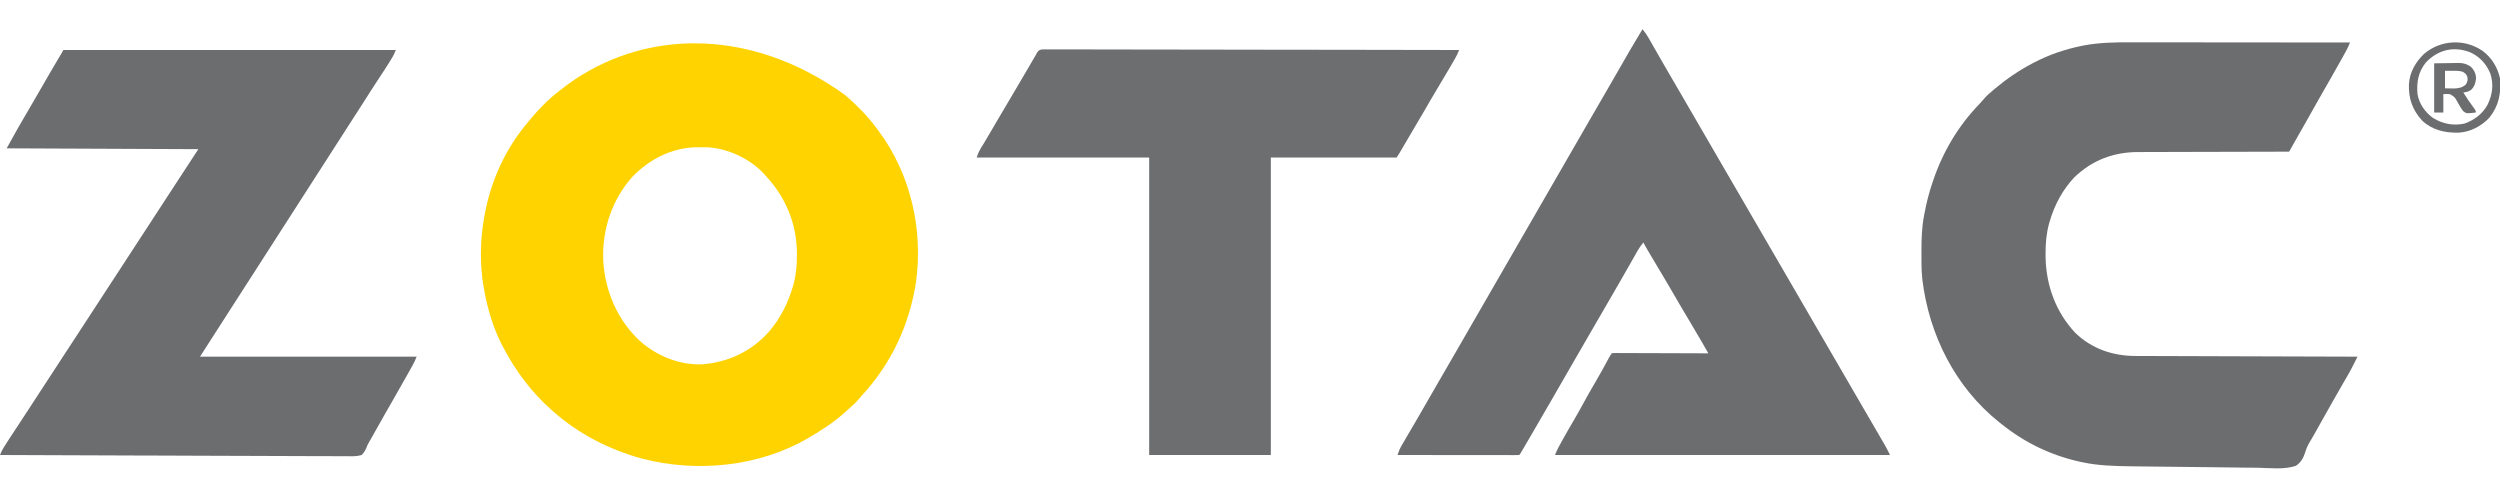
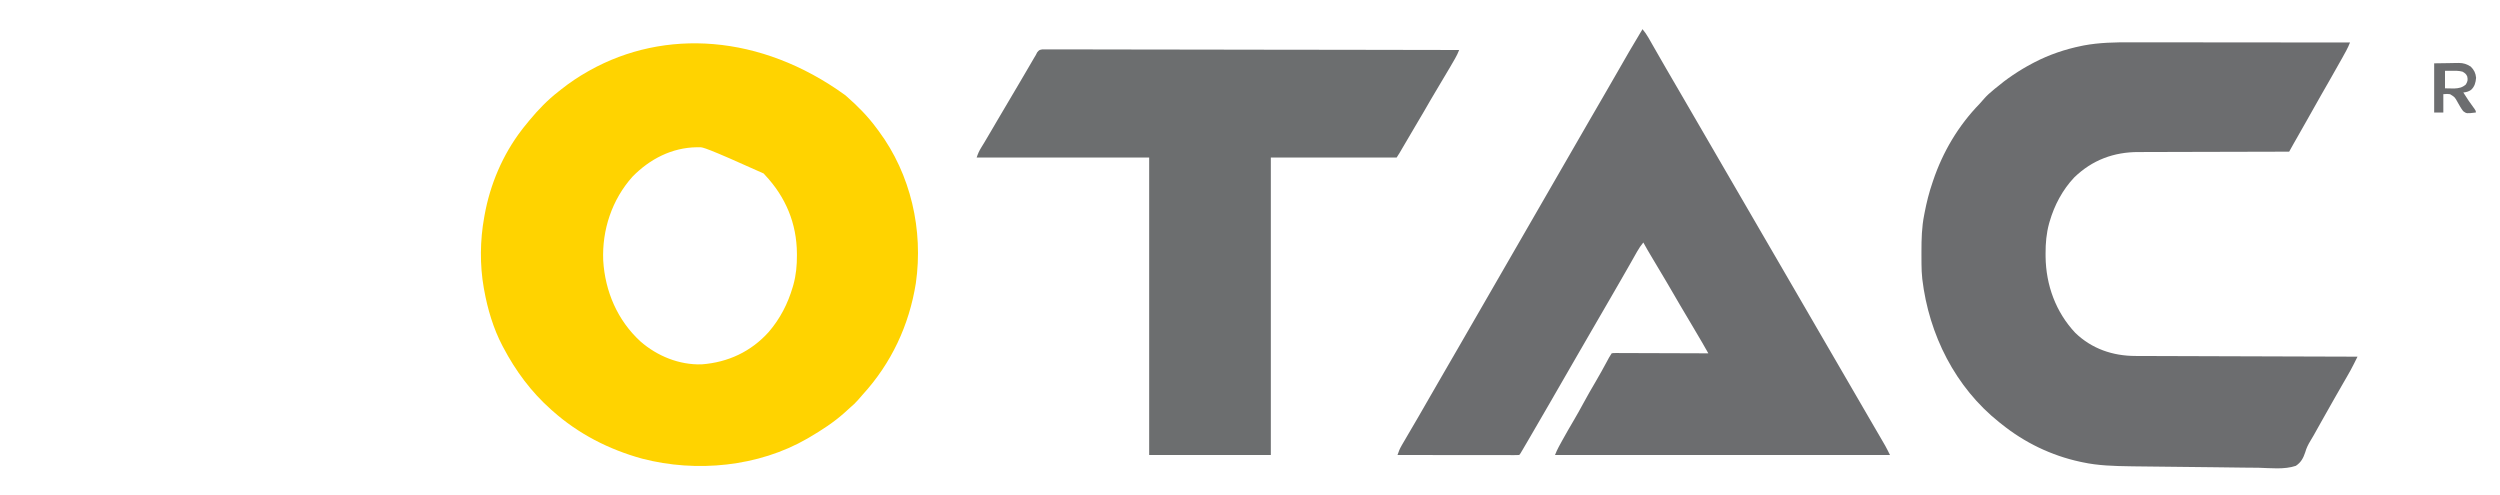
<svg xmlns="http://www.w3.org/2000/svg" version="1.1" width="3000" height="594">
-   <path d="M0 0 C1.141 0.973 1.141 0.973 2.305 1.965 C15.45 13.495 27.67 25.881 38 40 C38.846 41.128 39.692 42.255 40.539 43.383 C79.012 95.266 94.128 162.082 85.031 225.75 C76.997 276.313 55.612 321.878 21.121 359.656 C19.182 361.799 17.307 363.983 15.438 366.188 C12.561 369.486 9.476 372.348 6.137 375.172 C3.863 377.117 1.689 379.149 -0.5 381.188 C-13.484 392.832 -27.988 402.199 -43 411 C-43.723 411.424 -44.445 411.848 -45.19 412.285 C-103.825 446.166 -178.355 453.308 -243.359 436.398 C-283.249 425.449 -320.076 406.605 -351 379 C-351.796 378.297 -351.796 378.297 -352.607 377.58 C-376.498 356.392 -395.176 331.207 -410 303 C-410.348 302.349 -410.695 301.699 -411.054 301.028 C-421.886 280.515 -428.934 256.769 -433 234 C-433.161 233.13 -433.322 232.259 -433.487 231.363 C-438.3 204.137 -437.952 174.167 -433 147 C-432.839 146.08 -432.678 145.16 -432.512 144.212 C-425.881 107.35 -410.804 71.769 -388 42 C-387.348 41.148 -386.695 40.296 -386.023 39.418 C-384.055 36.91 -382.04 34.45 -380 32 C-379.355 31.22 -379.355 31.22 -378.697 30.423 C-368.181 17.742 -357.04 6.118 -344 -4 C-342.722 -5.018 -341.445 -6.036 -340.168 -7.055 C-330.248 -14.89 -320.004 -21.782 -309 -28 C-307.705 -28.733 -307.705 -28.733 -306.384 -29.48 C-216.564 -79.664 -101.476 -73.28 0 0 Z M-255 98 C-279.62 125.491 -291.684 161.825 -290.148 198.553 C-287.902 235.699 -273.121 270.275 -245.532 295.659 C-225.414 313.269 -198.868 324.084 -171.941 323.223 C-140.351 320.831 -112.75 307.978 -91.511 284.343 C-77.878 268.474 -68.519 250.34 -62.688 230.312 C-62.324 229.067 -62.324 229.067 -61.952 227.796 C-58.7 216.044 -57.631 204.482 -57.688 192.312 C-57.69 191.656 -57.693 190.999 -57.696 190.322 C-57.929 154.006 -71.192 122.379 -96 96 C-96.806 95.097 -96.806 95.097 -97.629 94.176 C-114.064 76.505 -140.181 64.35 -164.167 62.795 C-167.531 62.697 -170.885 62.671 -174.25 62.688 C-175.441 62.693 -176.633 62.699 -177.861 62.705 C-207.708 63.116 -234.242 76.796 -255 98 Z" fill="#FFD300" transform="translate(1014,114)" />
+   <path d="M0 0 C1.141 0.973 1.141 0.973 2.305 1.965 C15.45 13.495 27.67 25.881 38 40 C38.846 41.128 39.692 42.255 40.539 43.383 C79.012 95.266 94.128 162.082 85.031 225.75 C76.997 276.313 55.612 321.878 21.121 359.656 C19.182 361.799 17.307 363.983 15.438 366.188 C12.561 369.486 9.476 372.348 6.137 375.172 C3.863 377.117 1.689 379.149 -0.5 381.188 C-13.484 392.832 -27.988 402.199 -43 411 C-43.723 411.424 -44.445 411.848 -45.19 412.285 C-103.825 446.166 -178.355 453.308 -243.359 436.398 C-283.249 425.449 -320.076 406.605 -351 379 C-351.796 378.297 -351.796 378.297 -352.607 377.58 C-376.498 356.392 -395.176 331.207 -410 303 C-410.348 302.349 -410.695 301.699 -411.054 301.028 C-421.886 280.515 -428.934 256.769 -433 234 C-433.161 233.13 -433.322 232.259 -433.487 231.363 C-438.3 204.137 -437.952 174.167 -433 147 C-432.839 146.08 -432.678 145.16 -432.512 144.212 C-425.881 107.35 -410.804 71.769 -388 42 C-387.348 41.148 -386.695 40.296 -386.023 39.418 C-384.055 36.91 -382.04 34.45 -380 32 C-379.355 31.22 -379.355 31.22 -378.697 30.423 C-368.181 17.742 -357.04 6.118 -344 -4 C-342.722 -5.018 -341.445 -6.036 -340.168 -7.055 C-330.248 -14.89 -320.004 -21.782 -309 -28 C-307.705 -28.733 -307.705 -28.733 -306.384 -29.48 C-216.564 -79.664 -101.476 -73.28 0 0 Z M-255 98 C-279.62 125.491 -291.684 161.825 -290.148 198.553 C-287.902 235.699 -273.121 270.275 -245.532 295.659 C-225.414 313.269 -198.868 324.084 -171.941 323.223 C-140.351 320.831 -112.75 307.978 -91.511 284.343 C-77.878 268.474 -68.519 250.34 -62.688 230.312 C-62.324 229.067 -62.324 229.067 -61.952 227.796 C-58.7 216.044 -57.631 204.482 -57.688 192.312 C-57.69 191.656 -57.693 190.999 -57.696 190.322 C-57.929 154.006 -71.192 122.379 -96 96 C-96.806 95.097 -96.806 95.097 -97.629 94.176 C-167.531 62.697 -170.885 62.671 -174.25 62.688 C-175.441 62.693 -176.633 62.699 -177.861 62.705 C-207.708 63.116 -234.242 76.796 -255 98 Z" fill="#FFD300" transform="translate(1014,114)" />
  <path d="M0 0 C3.544 0.009 7.089 0.006 10.633 0.004 C16.75 0.003 22.866 0.009 28.983 0.021 C37.826 0.037 46.669 0.042 55.512 0.045 C69.865 0.049 84.218 0.062 98.571 0.081 C112.5 0.1 126.429 0.114 140.358 0.122 C141.65 0.123 141.65 0.123 142.967 0.124 C147.287 0.126 151.607 0.129 155.927 0.131 C191.672 0.152 227.417 0.187 263.161 0.232 C261.858 3.542 260.468 6.671 258.763 9.795 C258.29 10.662 257.817 11.53 257.33 12.424 C256.821 13.351 256.311 14.277 255.786 15.232 C254.983 16.698 254.983 16.698 254.164 18.193 C249.161 27.292 244.02 36.309 238.842 45.309 C235.649 50.862 232.467 56.422 229.286 61.982 C228.778 62.87 228.778 62.87 228.26 63.776 C222.848 73.238 217.502 82.736 212.189 92.255 C207.892 99.947 203.542 107.607 199.154 115.248 C198.702 116.036 198.249 116.825 197.782 117.638 C197.395 118.312 197.007 118.985 196.608 119.679 C195.249 122.077 193.908 124.483 192.571 126.892 C191.894 128.11 191.894 128.11 191.204 129.353 C190.86 129.973 190.516 130.593 190.161 131.232 C188.655 131.234 188.655 131.234 187.119 131.237 C162.628 131.273 138.137 131.333 113.646 131.416 C101.802 131.456 89.958 131.488 78.114 131.503 C67.784 131.516 57.454 131.543 47.123 131.587 C41.66 131.609 36.197 131.625 30.733 131.624 C25.577 131.623 20.421 131.641 15.265 131.673 C13.386 131.682 11.506 131.684 9.627 131.678 C-20.281 131.6 -46.231 141.271 -67.839 162.232 C-81.798 177.065 -91.554 195.458 -97.214 214.92 C-97.452 215.738 -97.691 216.556 -97.937 217.398 C-101.177 229.254 -102.209 241.164 -102.151 253.42 C-102.143 255.316 -102.143 255.316 -102.134 257.251 C-101.695 291.382 -89.968 323.695 -66.464 348.705 C-46.615 367.815 -21.471 376.365 5.677 376.39 C7.39 376.398 7.39 376.398 9.138 376.405 C12.955 376.421 16.772 376.429 20.589 376.437 C23.329 376.446 26.069 376.457 28.809 376.467 C34.703 376.489 40.597 376.507 46.492 376.523 C55.013 376.546 63.535 376.574 72.057 376.603 C85.884 376.651 99.712 376.694 113.539 376.735 C126.968 376.774 140.397 376.816 153.826 376.86 C155.069 376.864 155.069 376.864 156.336 376.868 C160.492 376.882 164.647 376.895 168.802 376.909 C203.255 377.023 237.708 377.13 272.161 377.232 C271.053 379.462 269.943 381.692 268.833 383.921 C268.522 384.547 268.211 385.173 267.891 385.818 C265.338 390.937 262.601 395.915 259.724 400.857 C258.681 402.667 257.638 404.477 256.595 406.287 C256.043 407.242 255.491 408.197 254.922 409.18 C251.695 414.772 248.491 420.377 245.286 425.982 C244.779 426.869 244.779 426.869 244.261 427.773 C239.434 436.214 234.653 444.68 229.911 453.17 C218.121 474.273 218.121 474.273 215.772 478.056 C213 482.628 210.875 486.812 209.437 491.974 C207.155 498.868 204.354 504.17 198.161 508.232 C184.398 512.907 167.686 510.893 153.411 510.529 C147.384 510.398 141.356 510.391 135.327 510.371 C123.897 510.313 112.471 510.141 101.043 509.93 C88.127 509.697 75.211 509.599 62.293 509.51 C43.174 509.371 24.056 509.186 4.94 508.861 C2.891 508.827 0.842 508.795 -1.208 508.767 C-20.02 508.498 -39.205 507.979 -57.651 503.982 C-58.683 503.766 -59.714 503.55 -60.777 503.327 C-95.296 495.836 -127.356 480.347 -154.839 458.232 C-155.726 457.539 -156.613 456.845 -157.526 456.131 C-210.545 414 -242.146 350.831 -250.101 284.028 C-250.759 278.007 -251.012 272.055 -251.042 266.002 C-251.049 265.057 -251.056 264.112 -251.063 263.138 C-251.081 260.107 -251.087 257.076 -251.089 254.045 C-251.089 253.01 -251.09 251.975 -251.091 250.909 C-251.075 236.12 -250.76 221.776 -247.839 207.232 C-247.657 206.28 -247.474 205.327 -247.287 204.345 C-244.907 192.052 -241.935 180.063 -237.839 168.232 C-237.605 167.533 -237.371 166.834 -237.13 166.113 C-225.487 131.446 -206.751 99.969 -181.284 73.746 C-179.432 71.806 -177.692 69.782 -175.964 67.732 C-172.569 63.82 -168.825 60.532 -164.839 57.232 C-164.009 56.534 -164.009 56.534 -163.162 55.821 C-149.009 43.924 -134.209 33.836 -117.839 25.232 C-117.139 24.862 -116.439 24.493 -115.717 24.112 C-97.841 14.812 -78.634 8.309 -58.901 4.295 C-57.981 4.107 -57.061 3.92 -56.114 3.727 C-37.504 0.258 -18.876 -0.059 0 0 Z" fill="#6C6D6F" transform="translate(2556.839,50.768)" />
-   <path d="M0 0 C131.67 0 263.34 0 399 0 C397.666 3.336 396.569 5.924 394.75 8.898 C394.312 9.617 393.874 10.335 393.423 11.075 C392.953 11.834 392.484 12.593 392 13.375 C391.508 14.175 391.016 14.975 390.509 15.8 C387.112 21.291 383.594 26.687 379.98 32.037 C376.242 37.587 372.646 43.224 369.062 48.875 C364.943 55.372 360.814 61.861 356.625 68.312 C352.053 75.356 347.523 82.425 343 89.5 C338.096 97.171 333.178 104.831 328.223 112.469 C324.122 118.796 320.061 125.148 316 131.5 C311.096 139.171 306.178 146.831 301.223 154.469 C297.122 160.796 293.061 167.148 289 173.5 C284.096 181.171 279.178 188.831 274.223 196.469 C270.122 202.796 266.061 209.148 262 215.5 C257.096 223.171 252.178 230.831 247.223 238.469 C243.122 244.796 239.061 251.148 235 257.5 C230.096 265.171 225.178 272.831 220.223 280.469 C216.122 286.796 212.061 293.148 208 299.5 C203.518 306.512 199.029 313.519 194.5 320.5 C189.271 328.559 184.094 336.652 178.92 344.746 C173.96 352.506 168.98 360.253 164 368 C249.8 368 335.6 368 424 368 C422.478 371.805 420.926 375.105 418.945 378.656 C418.337 379.75 417.729 380.844 417.102 381.97 C416.443 383.147 415.784 384.324 415.125 385.5 C414.442 386.724 413.759 387.948 413.076 389.172 C407.659 398.871 402.166 408.525 396.632 418.158 C393.458 423.685 390.29 429.217 387.125 434.75 C386.788 435.339 386.451 435.929 386.103 436.536 C380.603 446.151 375.165 455.8 369.78 465.479 C368.756 467.316 367.716 469.144 366.656 470.959 C364.944 473.955 364.944 473.955 363.767 477.127 C362.195 480.691 360.728 483.202 358 486 C352.255 487.81 346.655 487.572 340.682 487.443 C338.886 487.448 337.089 487.459 335.293 487.474 C330.36 487.501 325.429 487.453 320.496 487.393 C315.176 487.341 309.855 487.359 304.535 487.368 C295.318 487.374 286.102 487.336 276.885 487.269 C263.559 487.171 250.234 487.14 236.907 487.125 C215.287 487.099 193.667 487.019 172.047 486.905 C151.045 486.795 130.043 486.71 109.04 486.659 C107.746 486.656 106.451 486.653 105.118 486.65 C98.623 486.634 92.129 486.619 85.635 486.604 C31.756 486.479 -22.122 486.268 -76 486 C-74.632 482.482 -73.132 479.408 -71.094 476.227 C-70.233 474.878 -70.233 474.878 -69.355 473.501 C-68.743 472.552 -68.131 471.603 -67.5 470.625 C-66.868 469.638 -66.236 468.652 -65.584 467.635 C-61.697 461.586 -57.759 455.574 -53.749 449.606 C-48.663 442.033 -43.723 434.363 -38.759 426.709 C-35.721 422.031 -32.673 417.359 -29.625 412.688 C-28.997 411.726 -28.37 410.764 -27.723 409.773 C-26.448 407.818 -25.173 405.864 -23.898 403.91 C-22.036 401.055 -20.174 398.199 -18.312 395.344 C-10.998 384.123 -3.673 372.909 3.659 361.699 C10.167 351.747 16.664 341.788 23.157 331.827 C26.271 327.051 29.385 322.275 32.5 317.5 C33.75 315.583 35 313.667 36.25 311.75 C63.75 269.583 91.25 227.417 118.75 185.25 C119.369 184.301 119.987 183.353 120.625 182.376 C121.876 180.457 123.128 178.538 124.379 176.618 C127.48 171.864 130.58 167.11 133.68 162.355 C143.107 147.895 152.553 133.448 162 119 C86.1 118.67 10.2 118.34 -68 118 C-58.695 100.941 -49.103 84.092 -39.155 67.402 C-34.344 59.32 -29.645 51.179 -25 43 C-18.776 32.043 -12.415 21.176 -5.963 10.352 C-5.009 8.751 -5.009 8.751 -4.035 7.117 C-3.472 6.175 -2.909 5.232 -2.328 4.261 C-1.509 2.866 -0.724 1.448 0 0 Z" fill="#6C6D6F" transform="translate(76,60)" />
  <path d="M0 0 C2.725 3.281 5.032 6.559 7.145 10.262 C8.024 11.796 8.024 11.796 8.922 13.362 C9.858 15.008 9.858 15.008 10.812 16.688 C11.477 17.848 12.141 19.009 12.806 20.169 C14.187 22.58 15.566 24.991 16.943 27.403 C20.133 32.986 23.348 38.556 26.562 44.125 C27.182 45.2 27.802 46.274 28.44 47.381 C34.921 58.61 41.458 69.807 48 81 C55.837 94.408 63.643 107.832 71.394 121.289 C75.573 128.539 79.777 135.775 84 143 C88.861 151.318 93.691 159.652 98.5 168 C105.621 180.36 112.802 192.685 120 205 C127.836 218.406 135.64 231.829 143.392 245.284 C149.885 256.548 156.439 267.776 163 279 C170.837 292.408 178.643 305.832 186.394 319.289 C190.573 326.539 194.777 333.775 199 341 C203.861 349.318 208.691 357.652 213.5 366 C220.621 378.36 227.802 390.685 235 403 C242.837 416.408 250.643 429.832 258.394 443.289 C262.573 450.539 266.778 457.775 271 465 C276.056 473.658 281.101 482.323 286.125 491 C286.753 492.08 287.381 493.16 288.027 494.273 C288.619 495.297 289.211 496.32 289.82 497.375 C290.339 498.27 290.857 499.164 291.391 500.086 C293.368 503.667 295.171 507.342 297 511 C164.34 511 31.68 511 -105 511 C-103.655 507.639 -102.377 504.684 -100.672 501.543 C-99.978 500.264 -99.978 500.264 -99.27 498.959 C-98.768 498.044 -98.267 497.13 -97.75 496.188 C-97.223 495.223 -96.696 494.258 -96.152 493.264 C-91.651 485.078 -86.952 477.016 -82.214 468.966 C-78.348 462.376 -74.624 455.725 -71 449 C-66.268 440.22 -61.299 431.601 -56.237 423.007 C-51.568 415.048 -47.105 406.99 -42.73 398.865 C-42.268 398.006 -41.805 397.147 -41.328 396.262 C-40.723 395.132 -40.723 395.132 -40.106 393.979 C-39.152 392.272 -38.085 390.628 -37 389 C-34.942 388.631 -34.942 388.631 -32.356 388.639 C-30.887 388.633 -30.887 388.633 -29.39 388.627 C-28.312 388.638 -27.235 388.648 -26.125 388.659 C-24.993 388.659 -23.861 388.659 -22.695 388.658 C-18.94 388.66 -15.185 388.684 -11.43 388.707 C-8.832 388.713 -6.234 388.717 -3.636 388.72 C2.512 388.73 8.66 388.754 14.808 388.784 C21.807 388.817 28.806 388.834 35.805 388.849 C50.203 388.88 64.602 388.933 79 389 C77.083 385.639 75.166 382.278 73.248 378.917 C72.708 377.972 72.169 377.026 71.614 376.052 C67.706 369.207 63.715 362.425 59.625 355.688 C54.731 347.576 49.889 339.439 45.125 331.25 C44.559 330.276 43.992 329.303 43.408 328.299 C42.229 326.272 41.05 324.244 39.872 322.216 C36.444 316.326 33.006 310.443 29.562 304.562 C29.208 303.956 28.853 303.35 28.487 302.725 C22.698 292.842 16.836 283.006 10.908 273.205 C7.485 267.533 4.168 261.819 1 256 C-1.846 259.408 -4.182 262.835 -6.363 266.699 C-7.311 268.369 -7.311 268.369 -8.278 270.073 C-8.774 270.955 -8.774 270.955 -9.281 271.855 C-10.695 274.367 -12.119 276.873 -13.541 279.379 C-14.277 280.676 -15.013 281.973 -15.748 283.27 C-19.32 289.574 -22.936 295.852 -26.562 302.125 C-27.802 304.271 -29.042 306.417 -30.281 308.562 C-30.894 309.622 -31.506 310.682 -32.137 311.773 C-34.02 315.035 -35.901 318.299 -37.781 321.562 C-44.399 333.05 -51.045 344.519 -57.733 355.966 C-63.899 366.526 -70.005 377.121 -76.109 387.718 C-79.237 393.147 -82.369 398.573 -85.5 404 C-86.75 406.167 -88 408.333 -89.25 410.5 C-91.75 414.833 -94.25 419.167 -96.75 423.5 C-97.369 424.573 -97.988 425.645 -98.625 426.75 C-99.874 428.916 -101.124 431.081 -102.373 433.246 C-105.512 438.686 -108.65 444.127 -111.785 449.57 C-119.615 463.159 -127.479 476.727 -135.398 490.263 C-136.454 492.066 -137.508 493.87 -138.562 495.675 C-139.977 498.097 -141.395 500.517 -142.812 502.938 C-143.227 503.648 -143.642 504.358 -144.07 505.09 C-146.885 509.885 -146.885 509.885 -148 511 C-149.886 511.097 -151.775 511.122 -153.663 511.12 C-154.893 511.122 -156.123 511.123 -157.39 511.124 C-158.765 511.121 -160.141 511.117 -161.516 511.114 C-162.954 511.113 -164.393 511.113 -165.832 511.114 C-169.749 511.114 -173.666 511.108 -177.583 511.101 C-181.672 511.095 -185.762 511.095 -189.851 511.093 C-197.6 511.09 -205.349 511.082 -213.098 511.072 C-221.918 511.061 -230.737 511.055 -239.557 511.05 C-257.705 511.04 -275.852 511.022 -294 511 C-292.671 506.881 -291.201 503.311 -289.016 499.57 C-288.418 498.541 -287.82 497.511 -287.203 496.45 C-286.236 494.804 -286.236 494.804 -285.25 493.125 C-284.572 491.961 -283.894 490.797 -283.217 489.632 C-281.482 486.653 -279.741 483.678 -277.998 480.704 C-275.348 476.181 -272.706 471.652 -270.062 467.125 C-269.495 466.154 -268.927 465.184 -268.343 464.184 C-263.847 456.484 -259.415 448.747 -255 441 C-249.46 431.279 -243.866 421.591 -238.217 411.933 C-232.062 401.409 -225.976 390.846 -219.891 380.282 C-216.763 374.853 -213.631 369.427 -210.5 364 C-209.25 361.833 -208 359.667 -206.75 357.5 C-164.25 283.833 -121.75 210.167 -79.25 136.5 C-78.631 135.427 -78.012 134.355 -77.375 133.25 C-76.126 131.084 -74.876 128.919 -73.627 126.754 C-70.488 121.314 -67.35 115.873 -64.215 110.43 C-58.193 99.978 -52.153 89.537 -46.062 79.125 C-40.987 70.447 -35.978 61.734 -31 53 C-20.863 35.218 -10.605 17.507 0 0 Z" fill="#6C6D6F" transform="translate(1971,35)" />
  <path d="M0 0 C1.545 -0.028 3.09 -0.024 4.635 0.007 C5.49 -0 6.346 -0.007 7.227 -0.014 C10.114 -0.03 12.999 -0.003 15.886 0.024 C17.969 0.021 20.051 0.016 22.133 0.008 C27.871 -0.005 33.608 0.019 39.345 0.049 C45.527 0.075 51.708 0.066 57.889 0.061 C68.604 0.058 79.319 0.077 90.033 0.111 C101.272 0.146 112.512 0.169 123.751 0.176 C124.449 0.176 125.148 0.177 125.867 0.177 C129.414 0.179 132.961 0.181 136.508 0.183 C161.641 0.195 186.773 0.236 211.905 0.293 C236.323 0.348 260.741 0.39 285.159 0.416 C286.288 0.417 286.288 0.417 287.439 0.418 C294.996 0.426 302.553 0.434 310.109 0.441 C325.503 0.456 340.897 0.473 356.292 0.491 C356.999 0.492 357.707 0.493 358.436 0.494 C405.715 0.549 452.993 0.644 500.272 0.745 C498.856 4.368 497.27 7.672 495.322 11.042 C494.729 12.07 494.136 13.098 493.525 14.157 C492.885 15.259 492.244 16.36 491.584 17.495 C490.91 18.66 490.235 19.825 489.561 20.989 C484.435 29.822 479.191 38.581 473.913 47.324 C468.651 56.059 463.549 64.881 458.47 73.724 C454.674 80.331 450.816 86.888 446.869 93.405 C442.177 101.2 437.622 109.078 433.034 116.934 C432.669 117.557 432.305 118.18 431.93 118.822 C430.925 120.541 429.92 122.261 428.916 123.981 C427.754 125.934 426.533 127.854 425.272 129.745 C375.442 129.745 325.612 129.745 274.272 129.745 C274.272 247.555 274.272 365.365 274.272 486.745 C226.092 486.745 177.912 486.745 128.272 486.745 C128.272 368.935 128.272 251.125 128.272 129.745 C59.962 129.745 -8.348 129.745 -78.728 129.745 C-77.125 124.936 -75.765 121.869 -73.166 117.683 C-72.356 116.361 -71.547 115.038 -70.74 113.714 C-70.274 112.95 -69.808 112.185 -69.328 111.398 C-66.366 106.485 -63.48 101.528 -60.585 96.576 C-58.728 93.4 -56.869 90.225 -55.01 87.05 C-54.644 86.425 -54.278 85.8 -53.901 85.156 C-48.028 75.131 -42.104 65.137 -36.185 55.139 C-34.616 52.487 -33.047 49.835 -31.478 47.183 C-30.959 46.304 -30.439 45.426 -29.904 44.521 C-26.678 39.064 -23.469 33.597 -20.271 28.124 C-19.89 27.471 -19.508 26.818 -19.115 26.145 C-17.229 22.92 -15.345 19.694 -13.464 16.466 C-12.77 15.278 -12.075 14.089 -11.381 12.901 C-10.772 11.858 -10.164 10.814 -9.537 9.739 C-8.94 8.751 -8.343 7.763 -7.728 6.745 C-7.204 5.709 -6.679 4.672 -6.138 3.604 C-3.728 0.745 -3.728 0.745 0 0 Z" fill="#6C6E6F" transform="translate(1250.728,59.255)" />
-   <path d="M0 0 C10.906 7.99 18.114 19.795 21 33 C22.447 50.914 19.711 65.964 8.156 80.285 C-1.433 90.483 -14.724 97.449 -28.785 98.203 C-44.947 98.503 -60.11 95.233 -72.383 83.785 C-84.058 70.897 -88.694 57.682 -88.312 40.547 C-87.582 25.945 -80.42 13.378 -69.977 3.512 C-50.048 -13.305 -21.498 -14.731 0 0 Z M-68 14 C-77.187 25.537 -79.167 37.565 -78 52 C-75.886 63.702 -69.023 73.577 -59.438 80.5 C-47.739 87.699 -35.273 90.163 -21.754 87.316 C-9.871 83.254 0.405 75.397 6.312 64.25 C11.971 51.928 13.614 40.482 9.438 27.375 C4.687 15.718 -3.464 6.859 -14.973 1.656 C-34.902 -5.854 -53.365 -1.272 -68 14 Z" fill="#6C6D6F" transform="translate(2979,61)" />
  <path d="M0 0 C8.662 -0.124 8.662 -0.124 17.5 -0.25 C20.21 -0.305 20.21 -0.305 22.975 -0.36 C24.431 -0.372 25.887 -0.382 27.344 -0.391 C28.448 -0.421 28.448 -0.421 29.575 -0.453 C35.149 -0.456 39.327 0.938 44 4 C47.926 8.029 49.785 11.718 50.312 17.312 C49.823 23.084 48.582 27.935 44.188 31.938 C40.897 34.067 38.815 34.495 35 35 C39.223 41.823 43.656 48.383 48.496 54.785 C50 57 50 57 50 59 C38.839 60.359 38.839 60.359 34.859 57.418 C32.266 54.055 30.261 50.467 28.191 46.766 C24.808 40.555 24.808 40.555 19.047 37.016 C15.678 36.652 15.678 36.652 11 37 C11 44.26 11 51.52 11 59 C7.37 59 3.74 59 0 59 C0 39.53 0 20.06 0 0 Z M13 9 C13 15.93 13 22.86 13 30 C15.331 30.041 17.661 30.082 20.062 30.125 C21.373 30.148 22.684 30.171 24.035 30.195 C29.725 29.915 33.675 29.16 38 25.375 C40.218 21.632 40.553 19.984 39.711 15.832 C38.532 12.793 36.78 11.579 34 10 C29.6 8.786 25.213 8.885 20.688 8.938 C16.882 8.968 16.882 8.968 13 9 Z" fill="#6C6D6F" transform="translate(2921,76)" />
</svg>